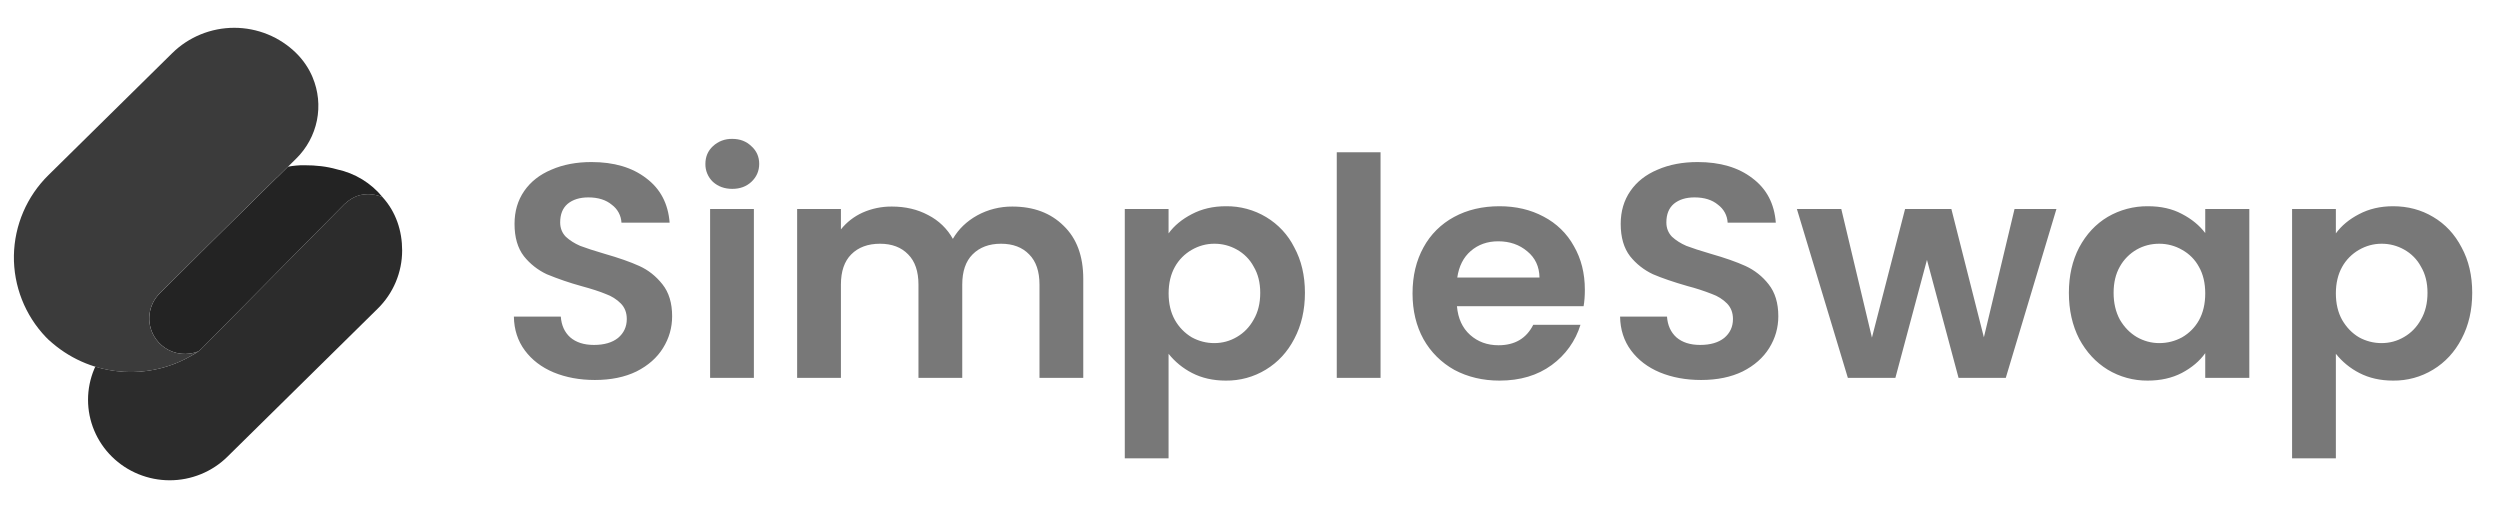
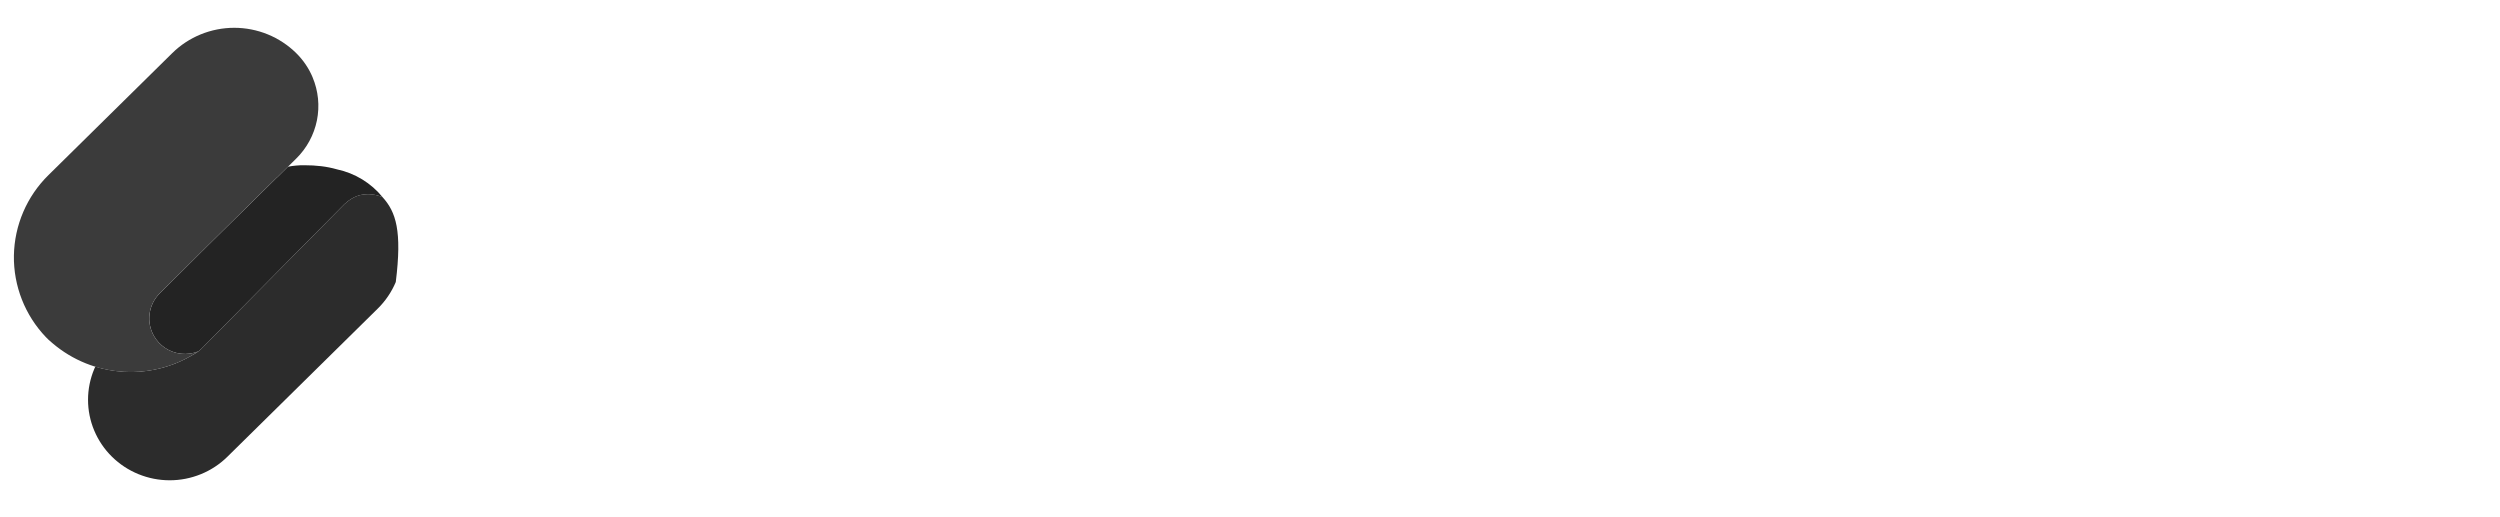
<svg xmlns="http://www.w3.org/2000/svg" width="150" height="31" viewBox="0 0 150 31" fill="none">
-   <path d="M5.718 21.998L5.655 22.14C5.409 22.725 5.282 23.353 5.282 23.988C5.282 24.623 5.409 25.251 5.655 25.836C5.902 26.423 6.263 26.956 6.717 27.402C7.173 27.852 7.714 28.207 8.307 28.449C9.509 28.94 10.855 28.94 12.057 28.449C12.65 28.207 13.19 27.852 13.646 27.402L22.663 18.518C23.127 18.063 23.495 17.52 23.747 16.92C23.999 16.321 24.129 15.678 24.129 15.027C24.129 13.852 23.76 12.719 22.954 11.83C22.555 11.66 22.116 11.61 21.689 11.688C21.309 11.758 20.959 11.981 20.669 12.242L12.103 20.905C11.944 21.067 11.761 21.201 11.563 21.304C11.668 21.24 11.771 21.173 11.874 21.104L11.847 21.115L11.872 21.098C11.864 21.104 11.855 21.109 11.847 21.115C10.954 21.706 9.941 22.092 8.882 22.245C7.822 22.398 6.741 22.313 5.718 21.998Z" fill="#2C2C2C" />
+   <path d="M5.718 21.998L5.655 22.14C5.409 22.725 5.282 23.353 5.282 23.988C5.282 24.623 5.409 25.251 5.655 25.836C5.902 26.423 6.263 26.956 6.717 27.402C7.173 27.852 7.714 28.207 8.307 28.449C9.509 28.94 10.855 28.94 12.057 28.449C12.65 28.207 13.19 27.852 13.646 27.402L22.663 18.518C23.127 18.063 23.495 17.52 23.747 16.92C24.129 13.852 23.76 12.719 22.954 11.83C22.555 11.66 22.116 11.61 21.689 11.688C21.309 11.758 20.959 11.981 20.669 12.242L12.103 20.905C11.944 21.067 11.761 21.201 11.563 21.304C11.668 21.24 11.771 21.173 11.874 21.104L11.847 21.115L11.872 21.098C11.864 21.104 11.855 21.109 11.847 21.115C10.954 21.706 9.941 22.092 8.882 22.245C7.822 22.398 6.741 22.313 5.718 21.998Z" fill="#2C2C2C" />
  <path d="M11.847 21.118L11.898 21.083C11.569 21.214 11.213 21.262 10.86 21.223C10.508 21.184 10.171 21.058 9.878 20.858C9.621 20.679 9.406 20.447 9.248 20.177C9.01 19.771 8.914 19.298 8.975 18.832C9.035 18.366 9.249 17.934 9.583 17.603L12.433 14.769L16.598 10.666L16.614 10.651C16.626 10.641 16.638 10.631 16.651 10.622L17.277 10.003C17.596 9.941 17.921 9.912 18.246 9.914C18.978 9.914 19.601 9.985 20.222 10.162C21.299 10.391 22.266 10.982 22.962 11.837C22.561 11.663 22.119 11.612 21.689 11.69C21.308 11.761 20.958 11.983 20.668 12.245L12.102 20.908C11.943 21.069 11.761 21.203 11.562 21.307C11.667 21.243 11.77 21.176 11.873 21.107L11.847 21.118Z" fill="#232323" />
  <path d="M18.757 4.638C18.528 4.094 18.193 3.6 17.771 3.186C17.282 2.704 16.703 2.323 16.067 2.063C14.777 1.536 13.332 1.536 12.042 2.063C11.406 2.322 10.826 2.704 10.336 3.186L2.913 10.5C1.612 11.776 0.866 13.513 0.834 15.335C0.807 17.156 1.498 18.915 2.757 20.231L2.834 20.305L2.914 20.387C2.987 20.458 3.064 20.525 3.144 20.587C4.347 21.616 5.854 22.221 7.435 22.31C9.016 22.4 10.584 21.969 11.897 21.083C11.568 21.214 11.211 21.263 10.859 21.223C10.507 21.184 10.17 21.059 9.877 20.858C9.62 20.68 9.405 20.447 9.247 20.177C9.009 19.772 8.913 19.299 8.974 18.833C9.034 18.367 9.248 17.934 9.582 17.603L12.432 14.77L16.596 10.666L16.65 10.622L17.771 9.516C18.405 8.894 18.838 8.096 19.015 7.225C19.19 6.357 19.1 5.456 18.756 4.64L18.757 4.638Z" fill="#3B3B3B" />
-   <path d="M102.064 22.799C101.152 22.799 100.326 22.647 99.588 22.342C98.862 22.037 98.286 21.598 97.861 21.025C97.436 20.452 97.217 19.775 97.205 18.995H100.019C100.057 19.519 100.244 19.933 100.582 20.239C100.932 20.543 101.408 20.696 102.008 20.696C102.621 20.696 103.103 20.556 103.453 20.276C103.803 19.983 103.978 19.604 103.978 19.142C103.978 18.763 103.859 18.453 103.622 18.209C103.37 17.956 103.062 17.762 102.721 17.642C102.244 17.454 101.755 17.295 101.258 17.166C100.407 16.922 99.712 16.684 99.175 16.453C98.639 16.201 98.17 15.832 97.805 15.374C97.43 14.886 97.242 14.24 97.242 13.435C97.242 12.679 97.436 12.021 97.824 11.46C98.211 10.899 98.755 10.473 99.456 10.18C100.157 9.874 100.957 9.723 101.858 9.723C103.209 9.723 104.304 10.045 105.142 10.691C105.993 11.326 106.462 12.215 106.549 13.362H103.659C103.65 13.152 103.593 12.945 103.493 12.759C103.392 12.572 103.25 12.41 103.078 12.283C102.728 11.991 102.259 11.844 101.67 11.844C101.157 11.844 100.744 11.972 100.432 12.228C100.132 12.484 99.982 12.855 99.982 13.344C99.982 13.685 100.094 13.971 100.319 14.204C100.557 14.423 100.845 14.606 101.182 14.752C101.532 14.886 102.02 15.045 102.646 15.228C103.497 15.471 104.191 15.715 104.729 15.959C105.276 16.21 105.752 16.587 106.117 17.057C106.505 17.544 106.699 18.184 106.699 18.977C106.699 19.659 106.518 20.294 106.155 20.879C105.792 21.464 105.261 21.933 104.56 22.287C103.859 22.628 103.028 22.799 102.064 22.799ZM123.386 12.539L120.347 22.671H117.513L115.618 15.592L113.723 22.671H110.871L107.813 12.539H110.477L112.316 20.257L114.305 12.539H117.082L119.033 20.239L120.872 12.539H123.386ZM124.133 17.569C124.133 16.544 124.339 15.635 124.752 14.844C125.177 14.051 125.746 13.441 126.459 13.015C127.19 12.586 128.028 12.365 128.88 12.374C129.656 12.374 130.331 12.526 130.906 12.832C131.495 13.136 131.964 13.52 132.314 13.983V12.539H134.959V22.671H132.314V21.19C131.976 21.666 131.507 22.061 130.906 22.379C130.318 22.683 129.637 22.836 128.861 22.836C128.013 22.843 127.179 22.615 126.459 22.178C125.746 21.739 125.177 21.123 124.752 20.33C124.339 19.526 124.133 18.605 124.133 17.569ZM132.314 17.605C132.314 16.983 132.189 16.453 131.938 16.013C131.709 15.584 131.357 15.229 130.925 14.99C130.511 14.749 130.037 14.623 129.555 14.624C129.067 14.624 128.617 14.739 128.204 14.972C127.777 15.217 127.427 15.571 127.191 15.996C126.941 16.435 126.816 16.959 126.816 17.569C126.816 18.178 126.941 18.715 127.191 19.178C127.454 19.629 127.792 19.976 128.204 20.221C128.629 20.464 129.08 20.586 129.555 20.586C130.043 20.586 130.5 20.47 130.925 20.239C131.352 19.993 131.702 19.639 131.938 19.215C132.189 18.763 132.314 18.227 132.314 17.605ZM140.152 14.002C140.49 13.539 140.953 13.155 141.541 12.85C142.141 12.533 142.822 12.374 143.586 12.374C144.473 12.374 145.275 12.588 145.988 13.015C146.713 13.441 147.282 14.051 147.695 14.844C148.12 15.624 148.333 16.533 148.333 17.569C148.333 18.605 148.12 19.526 147.695 20.33C147.282 21.122 146.713 21.739 145.988 22.178C145.269 22.618 144.435 22.847 143.586 22.836C142.822 22.836 142.147 22.683 141.56 22.379C141.011 22.097 140.532 21.704 140.152 21.227V27.499H137.525V12.54H140.152V14.003V14.002ZM145.65 17.569C145.65 16.959 145.519 16.435 145.256 15.996C145.027 15.566 144.675 15.21 144.243 14.972C143.832 14.741 143.366 14.62 142.892 14.624C142.416 14.624 141.966 14.746 141.541 14.99C141.114 15.235 140.764 15.589 140.528 16.014C140.277 16.465 140.152 16.995 140.152 17.605C140.152 18.214 140.277 18.746 140.528 19.196C140.79 19.647 141.128 19.995 141.541 20.239C141.953 20.467 142.418 20.587 142.892 20.586C143.38 20.586 143.83 20.464 144.243 20.221C144.668 19.976 145.005 19.629 145.256 19.177C145.519 18.726 145.65 18.191 145.65 17.569ZM35.693 22.799C34.78 22.799 33.955 22.647 33.216 22.342C32.491 22.037 31.915 21.598 31.49 21.025C31.065 20.452 30.845 19.775 30.833 18.995H33.648C33.685 19.519 33.873 19.933 34.211 20.239C34.562 20.543 35.036 20.696 35.637 20.696C36.25 20.696 36.732 20.556 37.083 20.276C37.431 19.983 37.607 19.604 37.607 19.142C37.607 18.763 37.489 18.453 37.25 18.209C36.998 17.956 36.69 17.762 36.35 17.642C36 17.495 35.511 17.336 34.886 17.166C34.177 16.971 33.482 16.733 32.803 16.453C32.268 16.201 31.8 15.832 31.435 15.374C31.059 14.886 30.872 14.24 30.872 13.435C30.872 12.679 31.065 12.021 31.453 11.46C31.841 10.899 32.385 10.473 33.086 10.18C33.786 9.874 34.587 9.723 35.487 9.723C36.838 9.723 37.932 10.045 38.77 10.691C39.62 11.326 40.09 12.215 40.178 13.362H37.288C37.279 13.152 37.222 12.945 37.121 12.759C37.021 12.572 36.879 12.41 36.706 12.283C36.356 11.991 35.887 11.844 35.299 11.844C34.787 11.844 34.374 11.972 34.061 12.228C33.76 12.484 33.61 12.855 33.61 13.344C33.61 13.685 33.723 13.971 33.948 14.204C34.185 14.423 34.473 14.606 34.811 14.752C35.162 14.886 35.65 15.045 36.275 15.228C37.125 15.471 37.82 15.715 38.358 15.959C38.896 16.202 39.359 16.568 39.746 17.057C40.135 17.544 40.328 18.184 40.328 18.977C40.328 19.659 40.147 20.294 39.783 20.879C39.422 21.464 38.889 21.933 38.189 22.287C37.489 22.628 36.656 22.799 35.693 22.799ZM43.938 11.332C43.474 11.332 43.087 11.192 42.775 10.911C42.628 10.771 42.512 10.603 42.435 10.417C42.357 10.232 42.32 10.033 42.324 9.832C42.324 9.405 42.474 9.051 42.775 8.772C42.929 8.627 43.111 8.514 43.311 8.438C43.511 8.363 43.724 8.327 43.938 8.333C44.401 8.333 44.782 8.479 45.083 8.772C45.395 9.051 45.552 9.405 45.552 9.832C45.552 10.258 45.395 10.618 45.083 10.911C44.782 11.191 44.401 11.332 43.938 11.332ZM45.233 12.539V22.671H42.606V12.539H45.233ZM60.737 12.393C62.013 12.393 63.038 12.777 63.814 13.544C64.602 14.3 64.996 15.362 64.996 16.727V22.671H62.369V17.075C62.369 16.282 62.163 15.678 61.75 15.264C61.337 14.837 60.775 14.624 60.062 14.624C59.348 14.624 58.779 14.837 58.354 15.264C57.941 15.678 57.735 16.282 57.735 17.075V22.671H55.108V17.075C55.108 16.282 54.901 15.678 54.489 15.264C54.076 14.837 53.513 14.624 52.8 14.624C52.075 14.624 51.499 14.837 51.074 15.264C50.661 15.678 50.455 16.282 50.455 17.075V22.671H47.828V12.539H50.455V13.764C50.798 13.334 51.242 12.989 51.749 12.759C52.302 12.512 52.905 12.387 53.513 12.393C54.326 12.393 55.052 12.563 55.69 12.905C56.319 13.226 56.835 13.722 57.172 14.332C57.51 13.746 57.998 13.277 58.635 12.922C59.277 12.571 60.001 12.389 60.737 12.393ZM70.115 14.002C70.453 13.539 70.917 13.155 71.505 12.85C72.106 12.533 72.787 12.374 73.55 12.374C74.405 12.363 75.245 12.589 75.972 13.027C76.7 13.464 77.284 14.094 77.657 14.844C78.083 15.624 78.296 16.533 78.296 17.569C78.296 18.605 78.083 19.526 77.657 20.33C77.246 21.122 76.675 21.739 75.951 22.178C75.232 22.618 74.397 22.847 73.548 22.836C72.787 22.836 72.11 22.683 71.523 22.379C70.975 22.097 70.494 21.704 70.114 21.227V27.499H67.487V12.54H70.114V14.003L70.115 14.002ZM75.614 17.569C75.614 16.959 75.482 16.435 75.22 15.996C74.991 15.566 74.639 15.21 74.207 14.972C73.796 14.74 73.329 14.62 72.855 14.624C72.38 14.624 71.93 14.746 71.505 14.99C71.078 15.235 70.728 15.589 70.492 16.014C70.241 16.465 70.117 16.995 70.117 17.605C70.117 18.214 70.241 18.746 70.492 19.196C70.731 19.624 71.08 19.983 71.505 20.239C71.93 20.47 72.38 20.586 72.856 20.586C73.344 20.586 73.794 20.464 74.207 20.221C74.632 19.976 74.969 19.629 75.22 19.177C75.483 18.726 75.614 18.191 75.614 17.569ZM82.833 9.137V22.671H80.206V9.137H82.833ZM95.091 17.386C95.091 17.752 95.067 18.081 95.016 18.373H87.417C87.48 19.105 87.742 19.677 88.205 20.093C88.668 20.507 89.237 20.715 89.912 20.715C90.888 20.715 91.582 20.306 91.995 19.488H94.828C94.535 20.454 93.93 21.301 93.102 21.903C92.252 22.525 91.207 22.836 89.969 22.836C88.969 22.836 88.068 22.622 87.266 22.196C86.483 21.761 85.839 21.121 85.409 20.349C84.972 19.556 84.752 18.641 84.752 17.605C84.752 16.556 84.972 15.636 85.409 14.844C85.826 14.072 86.465 13.436 87.248 13.015C88.036 12.588 88.943 12.374 89.969 12.374C90.957 12.374 91.839 12.581 92.614 12.996C93.389 13.398 94.023 14.015 94.435 14.77C94.872 15.526 95.091 16.398 95.091 17.385V17.386ZM92.37 16.654C92.359 15.996 92.114 15.471 91.638 15.081C91.164 14.679 90.582 14.478 89.894 14.478C89.243 14.478 88.692 14.672 88.242 15.063C87.805 15.441 87.536 15.971 87.436 16.654H92.37Z" fill="#787878" />
</svg>